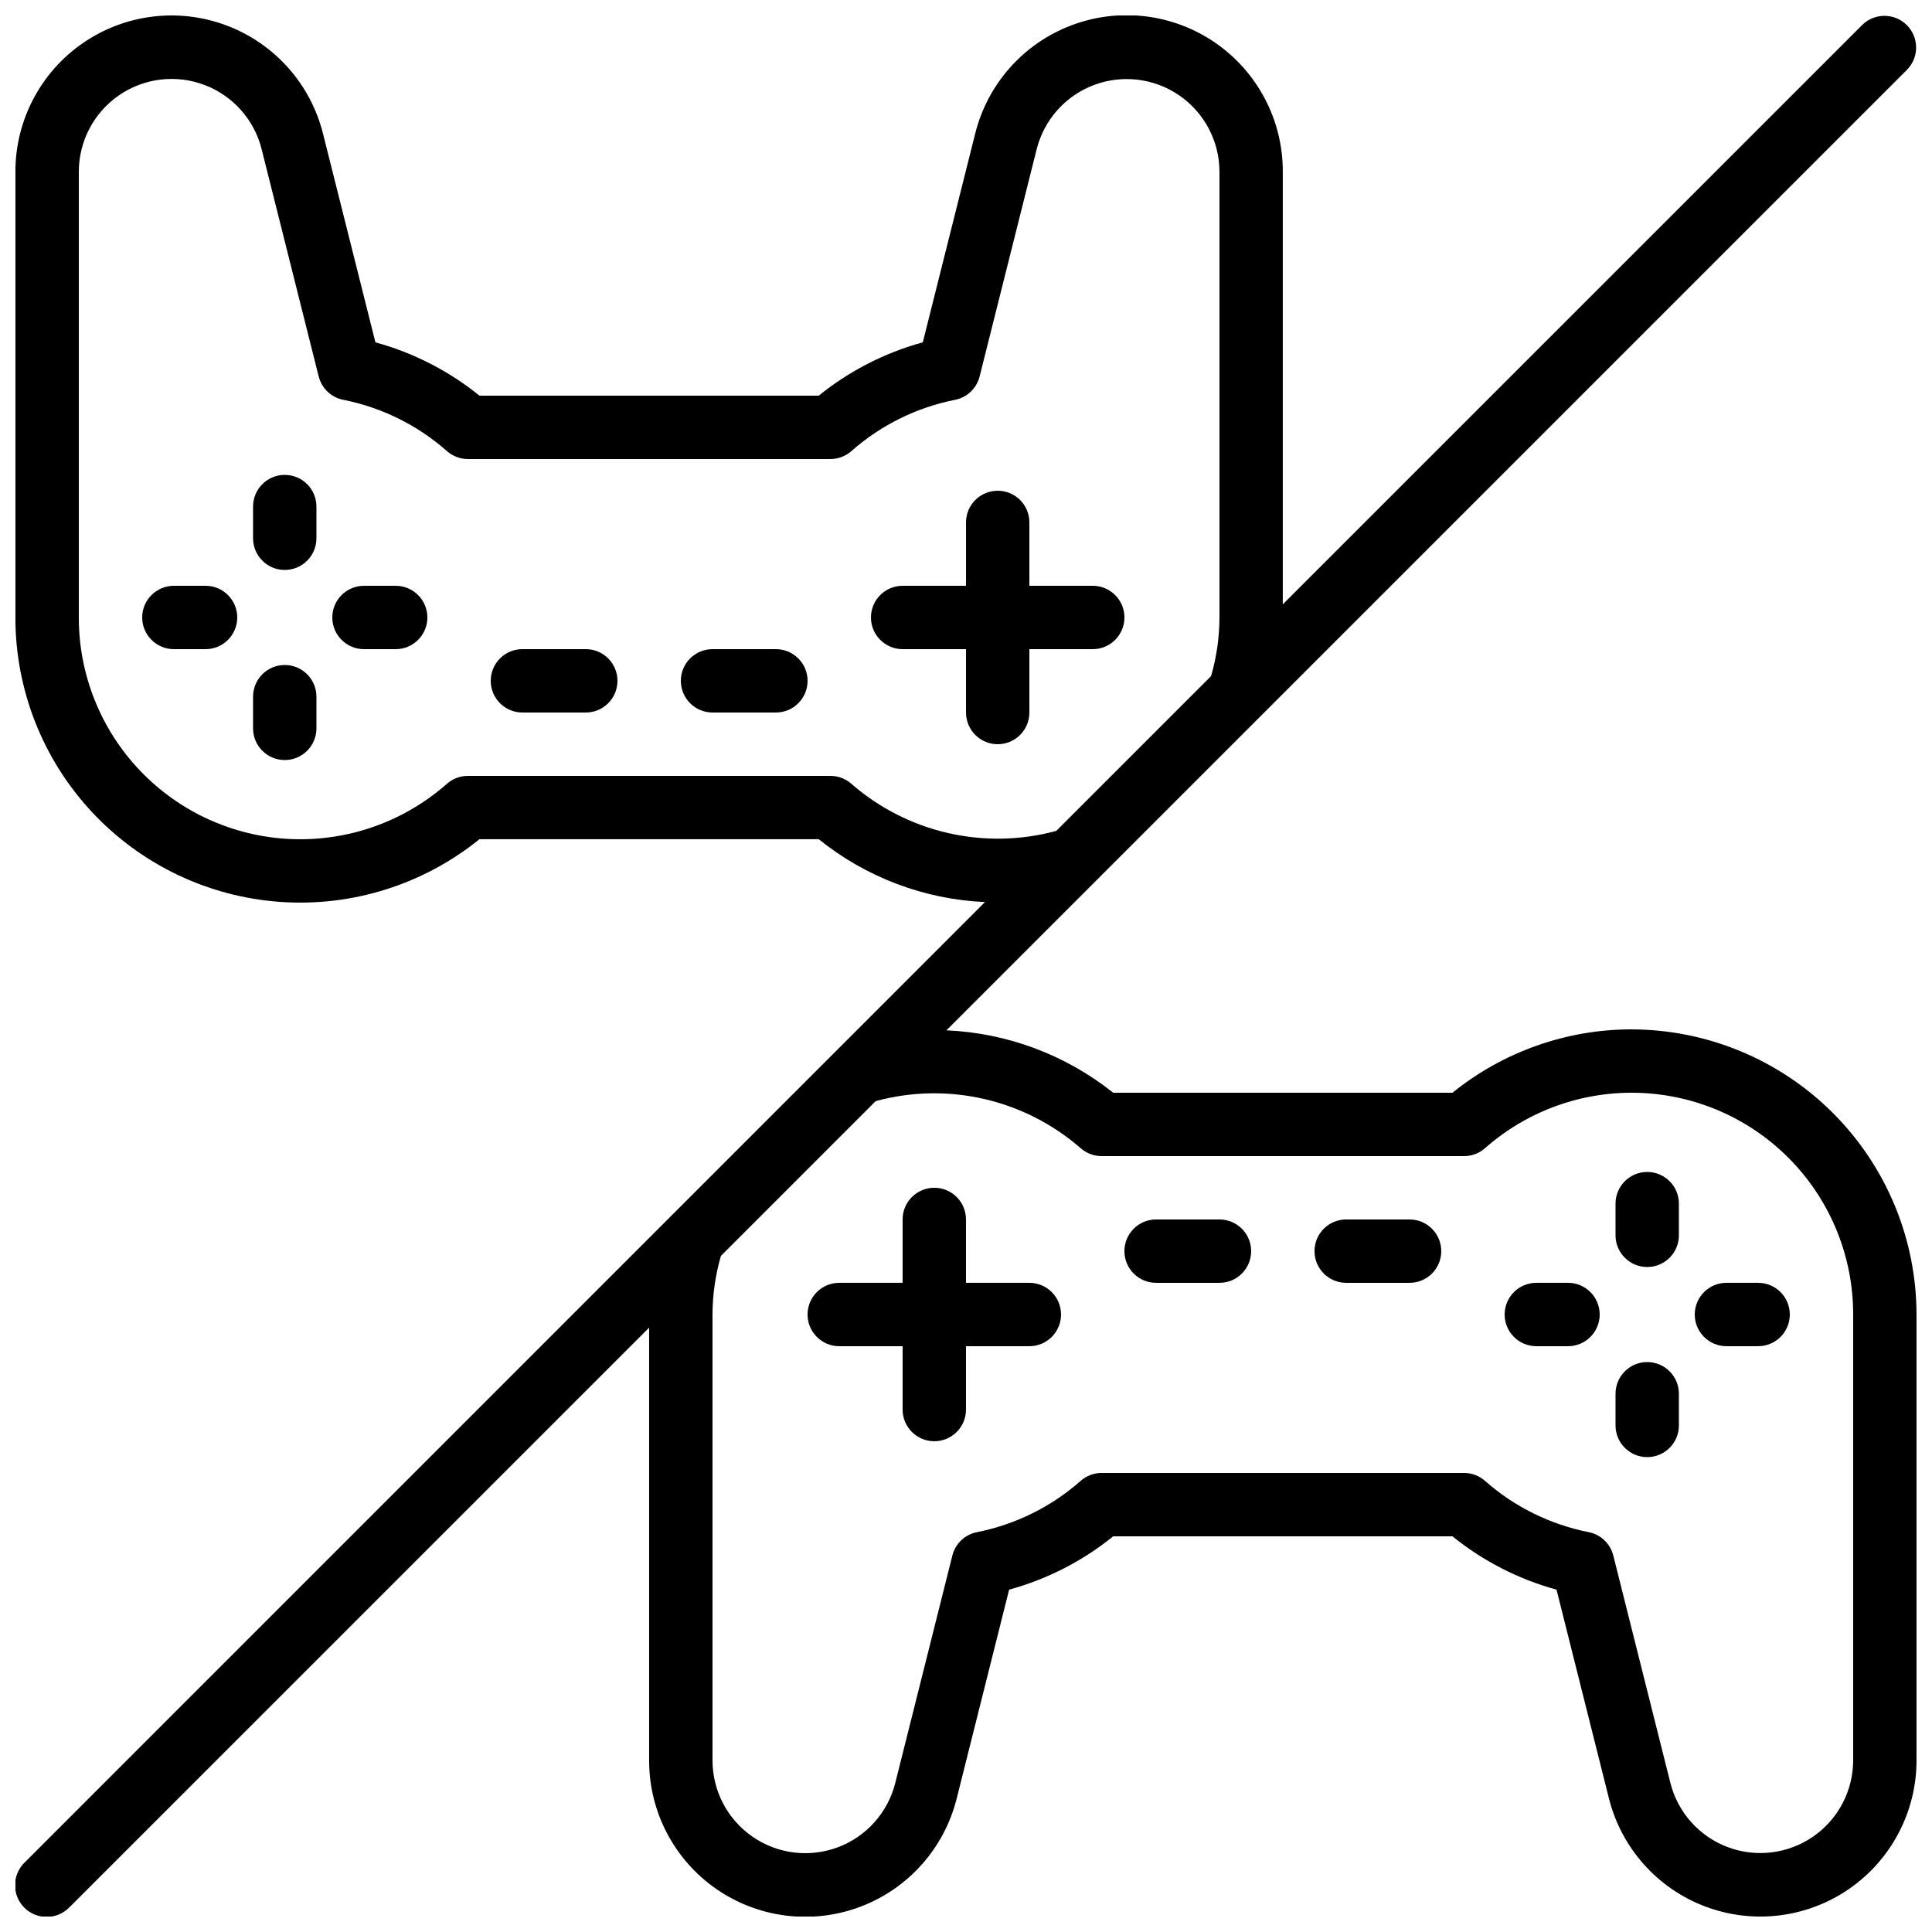
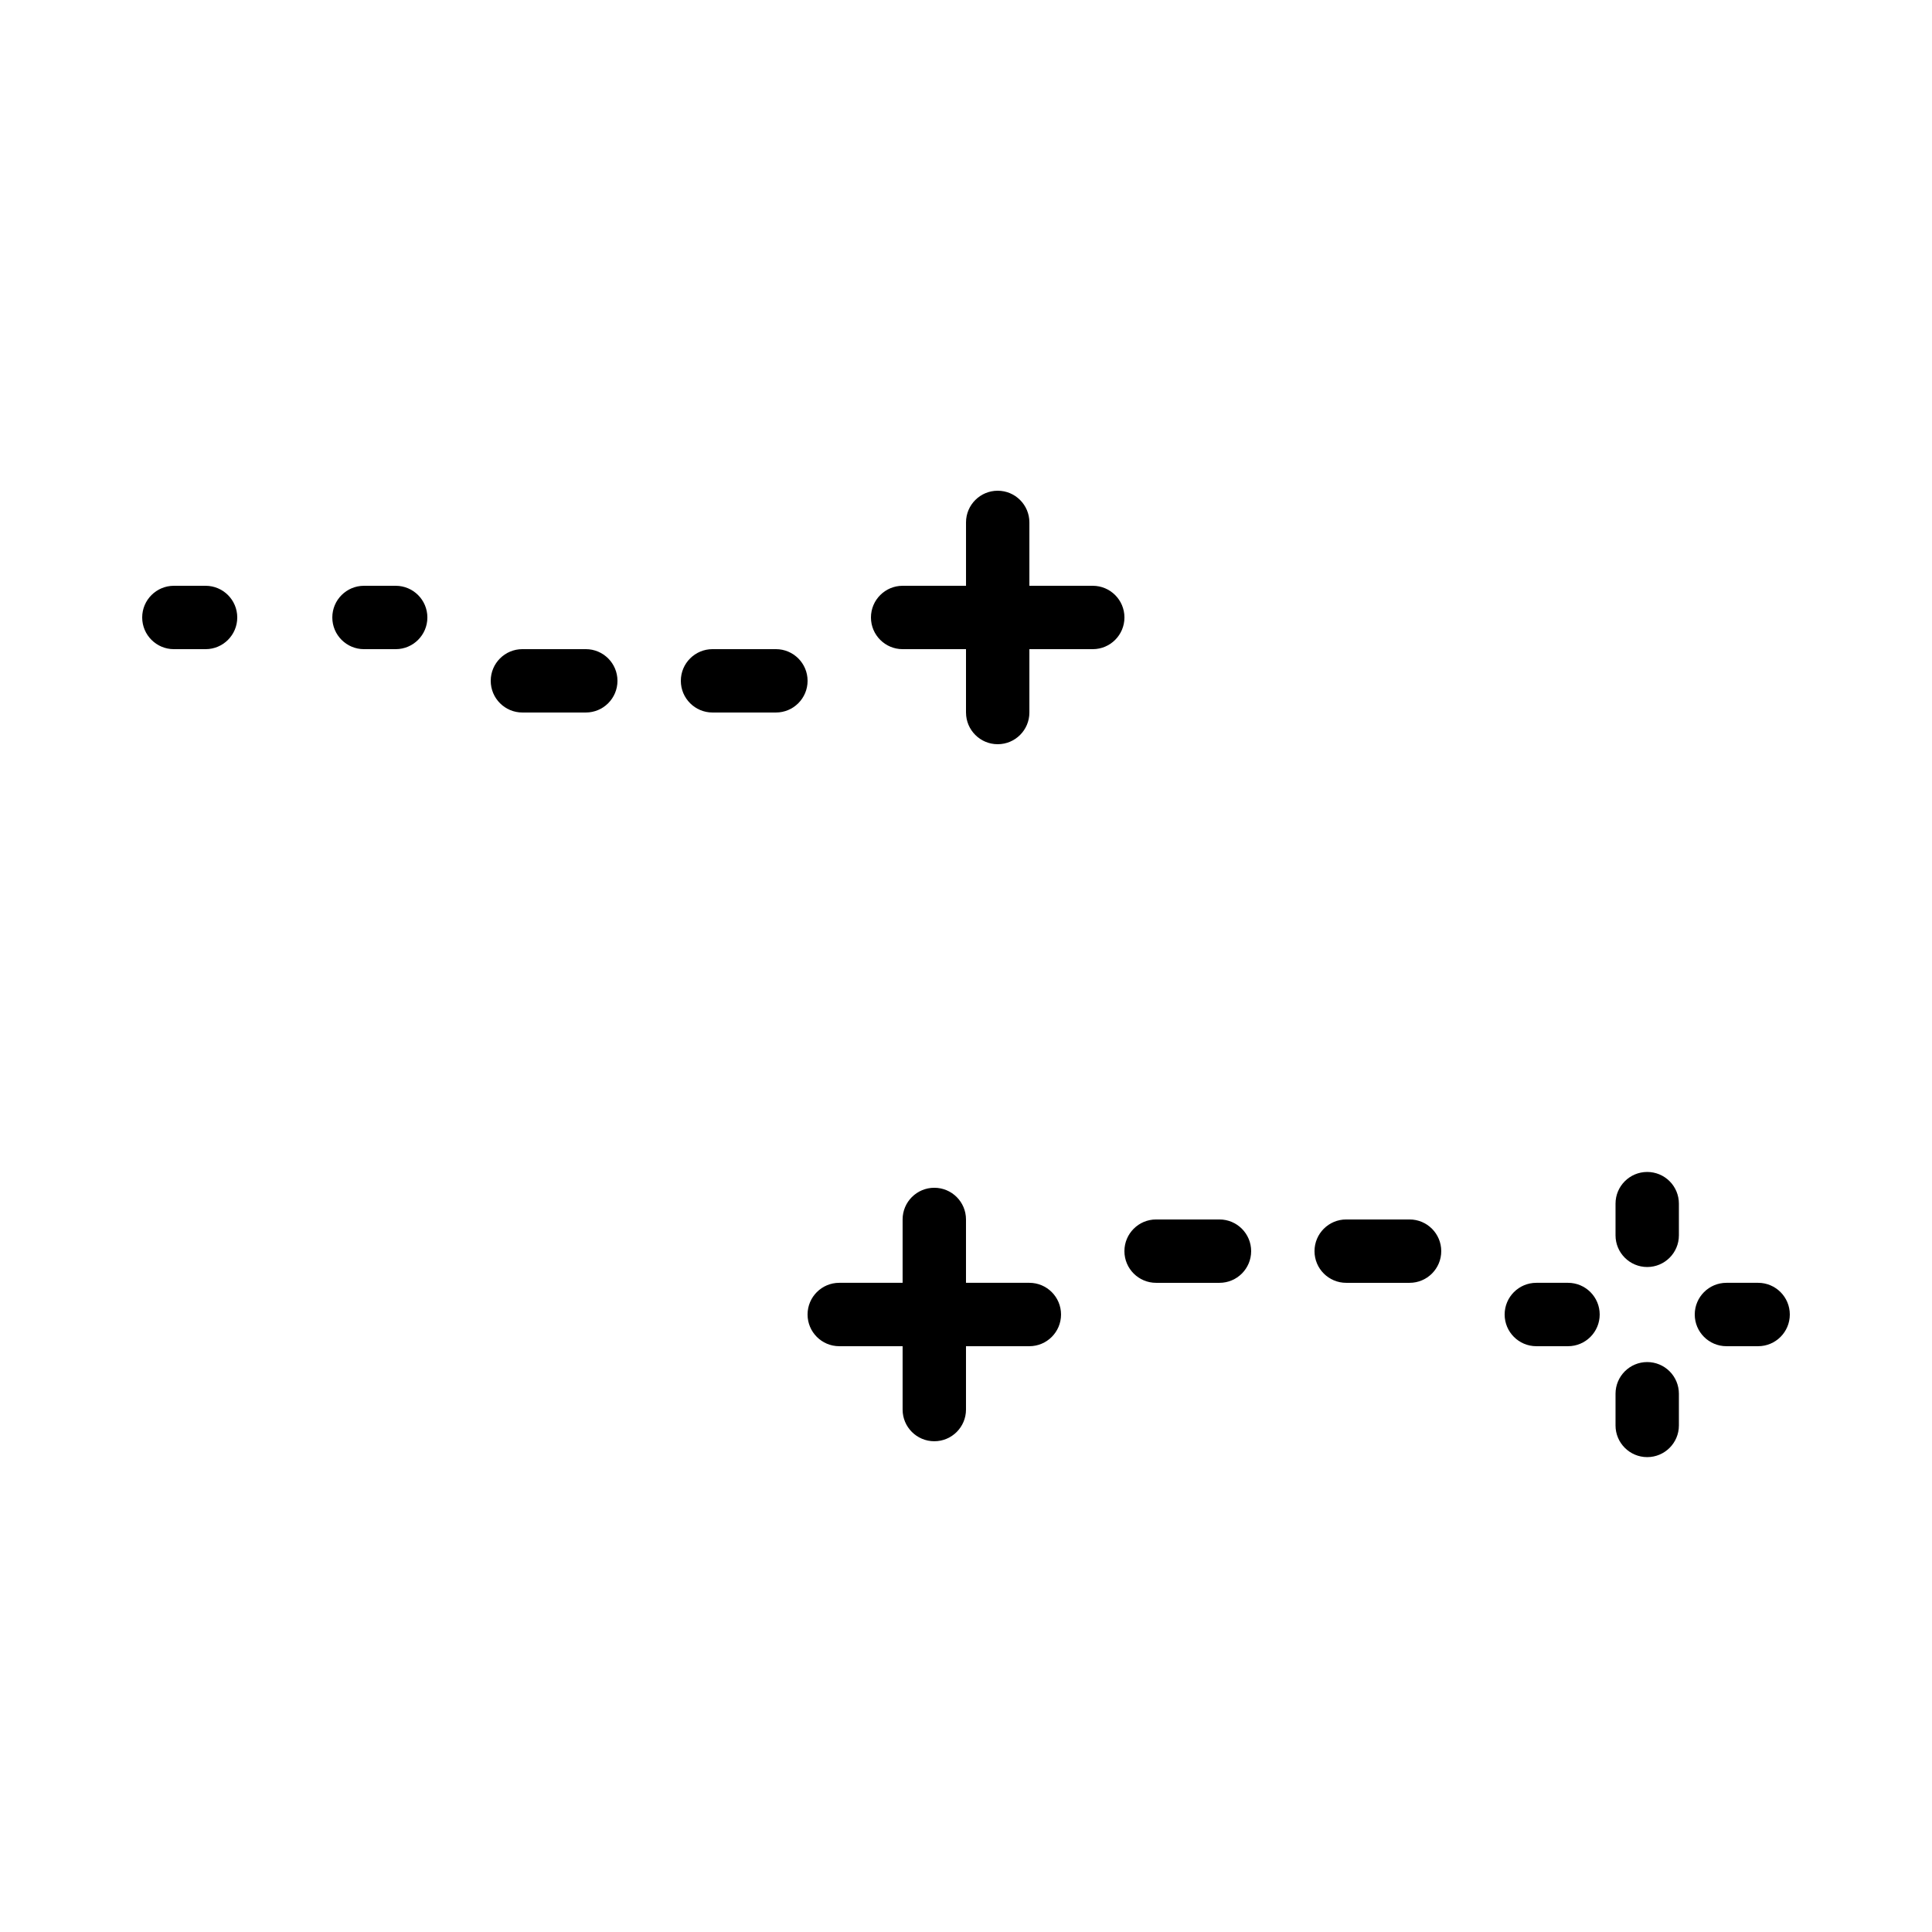
<svg xmlns="http://www.w3.org/2000/svg" width="800px" height="800px" version="1.1" viewBox="144 144 512 512">
  <defs>
    <clipPath id="a">
-       <path d="m148.09 148.09h503.81v503.81h-503.81z" />
-     </clipPath>
+       </clipPath>
  </defs>
  <g clip-path="url(#a)">
    <path d="m576.33 416.79c-17.258 0.02-33.988 5.945-47.41 16.793h-89.91c-12.609-10.051-28.086-15.84-44.195-16.535l254.62-254.62c3.184-3.293 3.137-8.531-0.102-11.77-3.238-3.238-8.477-3.285-11.77-0.102l-153.61 153.6v-114.67c0.031-13.602-6.629-26.348-17.812-34.094-11.18-7.746-25.457-9.5-38.18-4.691-12.727 4.809-22.273 15.562-25.539 28.77l-13.871 55.25c-10.07 2.758-19.457 7.566-27.574 14.133h-89.914c-8.117-6.566-17.508-11.375-27.574-14.133l-13.863-55.207c-3.273-13.195-12.816-23.938-25.531-28.742-12.715-4.809-26.98-3.062-38.16 4.668-11.184 7.727-17.855 20.457-17.852 34.047v118.14c-0.02 19.117 7.211 37.527 20.234 51.516 13.027 13.992 30.871 22.523 49.938 23.871 19.07 1.348 37.938-4.59 52.801-16.609h89.93c12.527 10.105 27.961 15.938 44.039 16.652l-254.48 254.51c-1.621 1.562-2.543 3.715-2.562 5.965-0.02 2.254 0.863 4.418 2.457 6.012s3.758 2.481 6.012 2.461c2.25-0.02 4.402-0.945 5.965-2.566l153.61-153.6v114.67c-0.031 13.602 6.629 26.352 17.812 34.098 11.184 7.746 25.457 9.5 38.184 4.691 12.723-4.809 22.27-15.566 25.535-28.773l13.871-55.25c10.07-2.754 19.461-7.566 27.578-14.133h89.91c8.117 6.566 17.508 11.379 27.578 14.133l13.863 55.219c3.273 13.191 12.816 23.938 25.531 28.742 12.719 4.805 26.984 3.059 38.164-4.672 11.18-7.731 17.852-20.461 17.844-34.055v-118.14c-0.02-20.035-7.992-39.246-22.156-53.414-14.168-14.164-33.379-22.137-53.414-22.156zm-206.72-65.086c-1.531-1.348-3.508-2.09-5.551-2.09h-96.059c-2.043 0-4.016 0.742-5.551 2.09-11.359 10.035-26.164 15.285-41.309 14.656-15.145-0.633-29.457-7.102-39.941-18.047-10.488-10.945-16.332-25.523-16.312-40.684v-118.14c0.008-8.07 3.977-15.625 10.617-20.215 6.641-4.586 15.113-5.621 22.664-2.769 7.551 2.852 13.227 9.227 15.176 17.059l15.113 60.207 0.004-0.004c0.793 3.152 3.328 5.562 6.516 6.191 10.195 2.019 19.672 6.707 27.465 13.586 1.535 1.355 3.512 2.106 5.559 2.106h96.059c2.051 0 4.031-0.746 5.57-2.106 7.793-6.879 17.27-11.566 27.465-13.586 3.184-0.629 5.723-3.039 6.516-6.191l15.113-60.207v0.004c1.961-7.824 7.633-14.188 15.18-17.031s16.008-1.809 22.645 2.769c6.637 4.582 10.609 12.125 10.625 20.188v118.14c-0.016 5.258-0.762 10.492-2.223 15.543l-41.02 41.02c-19.055 5.172-39.434 0.488-54.32-12.488zm265.5 258.8c-0.008 8.07-3.977 15.625-10.617 20.215-6.641 4.586-15.113 5.621-22.664 2.773-7.551-2.852-13.223-9.227-15.176-17.062l-15.113-60.207v0.004c-0.793-3.148-3.332-5.559-6.519-6.188-10.195-2.019-19.676-6.707-27.473-13.586-1.531-1.355-3.504-2.106-5.551-2.109h-96.059c-2.047 0-4.023 0.75-5.559 2.109-7.797 6.879-17.277 11.566-27.477 13.586-3.184 0.629-5.723 3.039-6.516 6.188l-15.113 60.215c-1.945 7.84-7.613 14.227-15.172 17.082-7.559 2.856-16.035 1.816-22.68-2.777-6.644-4.598-10.605-12.164-10.598-20.242v-118.14c0.016-5.258 0.766-10.488 2.227-15.543l41.012-41.012-0.004 0.004c19.059-5.191 39.449-0.508 54.336 12.477 1.531 1.348 3.504 2.09 5.543 2.09h96.059c2.039 0 4.012-0.742 5.543-2.09 11.363-10.035 26.164-15.285 41.309-14.652 15.145 0.633 29.461 7.102 39.945 18.047 10.488 10.945 16.332 25.523 16.316 40.68z" />
  </g>
  <path d="m416.79 483.96h-16.793v-16.793c0-4.637-3.762-8.395-8.398-8.395-4.637 0-8.398 3.758-8.398 8.395v16.793h-16.793c-4.637 0-8.395 3.762-8.395 8.398s3.758 8.398 8.395 8.398h16.793v16.793c0 4.637 3.762 8.395 8.398 8.395 4.637 0 8.398-3.758 8.398-8.395v-16.793h16.793c4.637 0 8.395-3.762 8.395-8.398s-3.758-8.398-8.395-8.398z" />
  <path d="m467.17 467.17h-16.793c-4.637 0-8.395 3.762-8.395 8.398 0 4.637 3.758 8.395 8.395 8.395h16.793c4.641 0 8.398-3.758 8.398-8.395 0-4.637-3.758-8.398-8.398-8.398z" />
  <path d="m517.55 467.17h-16.793c-4.641 0-8.398 3.762-8.398 8.398 0 4.637 3.758 8.395 8.398 8.395h16.793c4.637 0 8.395-3.758 8.395-8.395 0-4.637-3.758-8.398-8.395-8.398z" />
  <path d="m559.54 483.96h-8.398c-4.637 0-8.395 3.762-8.395 8.398s3.758 8.398 8.395 8.398h8.398c4.637 0 8.395-3.762 8.395-8.398s-3.758-8.398-8.395-8.398z" />
  <path d="m609.92 483.96h-8.395c-4.637 0-8.398 3.762-8.398 8.398s3.762 8.398 8.398 8.398h8.398-0.004c4.637 0 8.398-3.762 8.398-8.398s-3.762-8.398-8.398-8.398z" />
  <path d="m580.53 504.96c-4.637 0-8.398 3.762-8.398 8.398v8.398c0 4.637 3.762 8.395 8.398 8.395s8.395-3.758 8.395-8.395v-8.398c0-2.227-0.883-4.363-2.457-5.938s-3.711-2.461-5.938-2.461z" />
  <path d="m580.53 454.58c-4.637 0-8.398 3.758-8.398 8.398v8.398-0.004c0 4.637 3.762 8.398 8.398 8.398s8.395-3.762 8.395-8.398v-8.398 0.004c0-2.231-0.883-4.363-2.457-5.938-1.574-1.578-3.711-2.461-5.938-2.461z" />
  <path d="m433.59 299.24h-16.793v-16.797c0-4.637-3.762-8.395-8.398-8.395s-8.395 3.758-8.395 8.395v16.793l-16.797 0.004c-4.637 0-8.395 3.758-8.395 8.395 0 4.637 3.758 8.398 8.395 8.398h16.793v16.793h0.004c0 4.637 3.758 8.398 8.395 8.398s8.398-3.762 8.398-8.398v-16.793h16.793c4.637 0 8.398-3.762 8.398-8.398 0-4.637-3.762-8.395-8.398-8.395z" />
  <path d="m349.62 316.03h-16.793c-4.637 0-8.398 3.758-8.398 8.395 0 4.641 3.762 8.398 8.398 8.398h16.793c4.637 0 8.398-3.758 8.398-8.398 0-4.637-3.762-8.395-8.398-8.395z" />
  <path d="m299.24 316.03h-16.797c-4.637 0-8.395 3.758-8.395 8.395 0 4.641 3.758 8.398 8.395 8.398h16.797c4.637 0 8.395-3.758 8.395-8.398 0-4.637-3.758-8.395-8.395-8.395z" />
  <path d="m248.86 299.24h-8.398c-4.637 0-8.395 3.758-8.395 8.395 0 4.637 3.758 8.398 8.395 8.398h8.398c4.637 0 8.398-3.762 8.398-8.398 0-4.637-3.762-8.395-8.398-8.395z" />
  <path d="m198.48 299.24h-8.398c-4.637 0-8.398 3.758-8.398 8.395 0 4.637 3.762 8.398 8.398 8.398h8.398c4.637 0 8.395-3.762 8.395-8.398 0-4.637-3.758-8.395-8.395-8.395z" />
-   <path d="m219.46 269.85c-4.637 0-8.395 3.758-8.395 8.398v8.398-0.004c0 4.637 3.758 8.398 8.395 8.398 4.641 0 8.398-3.762 8.398-8.398v-8.398 0.004c0-2.231-0.883-4.363-2.461-5.938-1.574-1.578-3.707-2.461-5.938-2.461z" />
-   <path d="m219.46 320.23c-4.637 0-8.395 3.758-8.395 8.395v8.398c0 4.637 3.758 8.395 8.395 8.395 4.641 0 8.398-3.758 8.398-8.395v-8.398c0-2.227-0.883-4.363-2.461-5.938-1.574-1.574-3.707-2.457-5.938-2.457z" />
</svg>